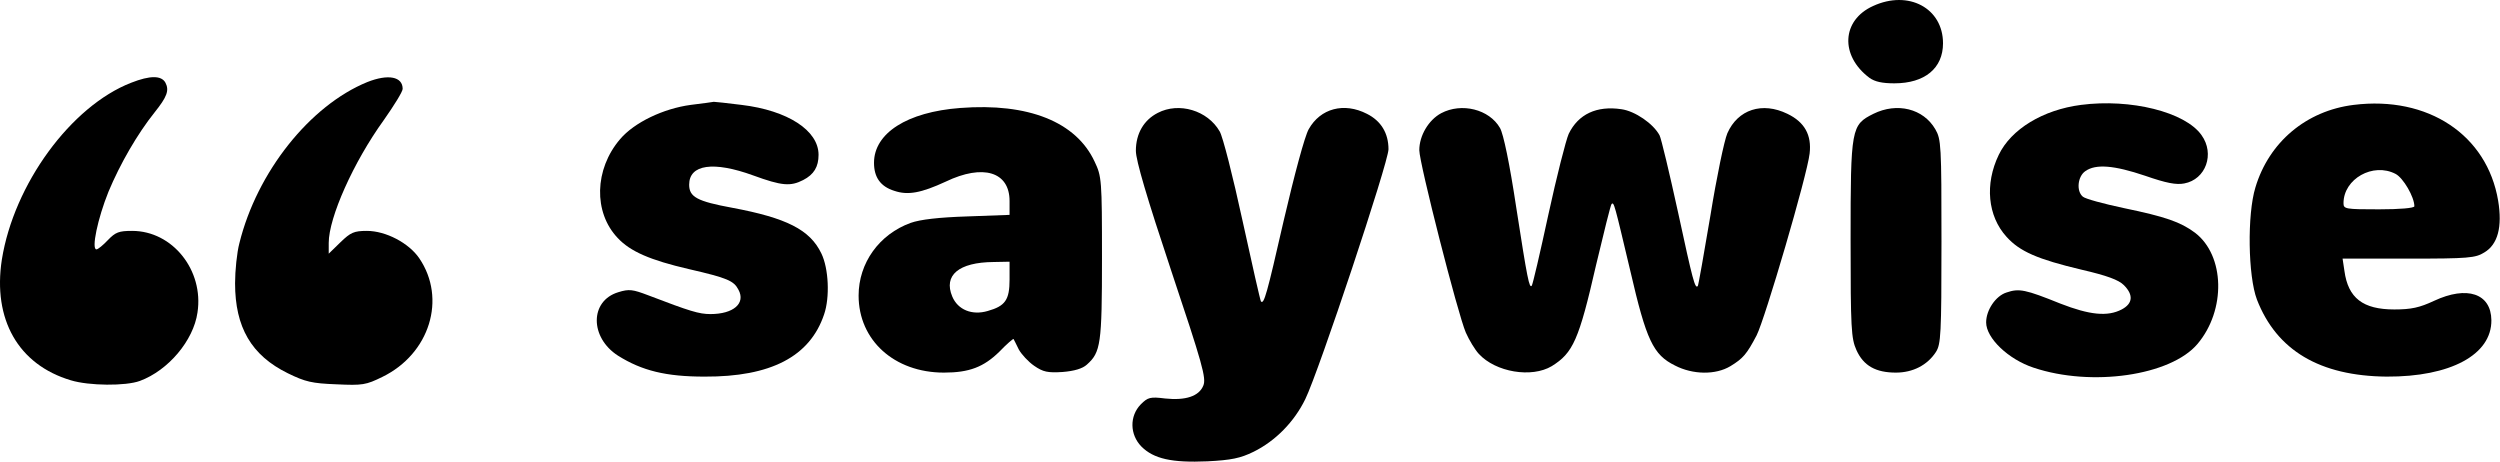
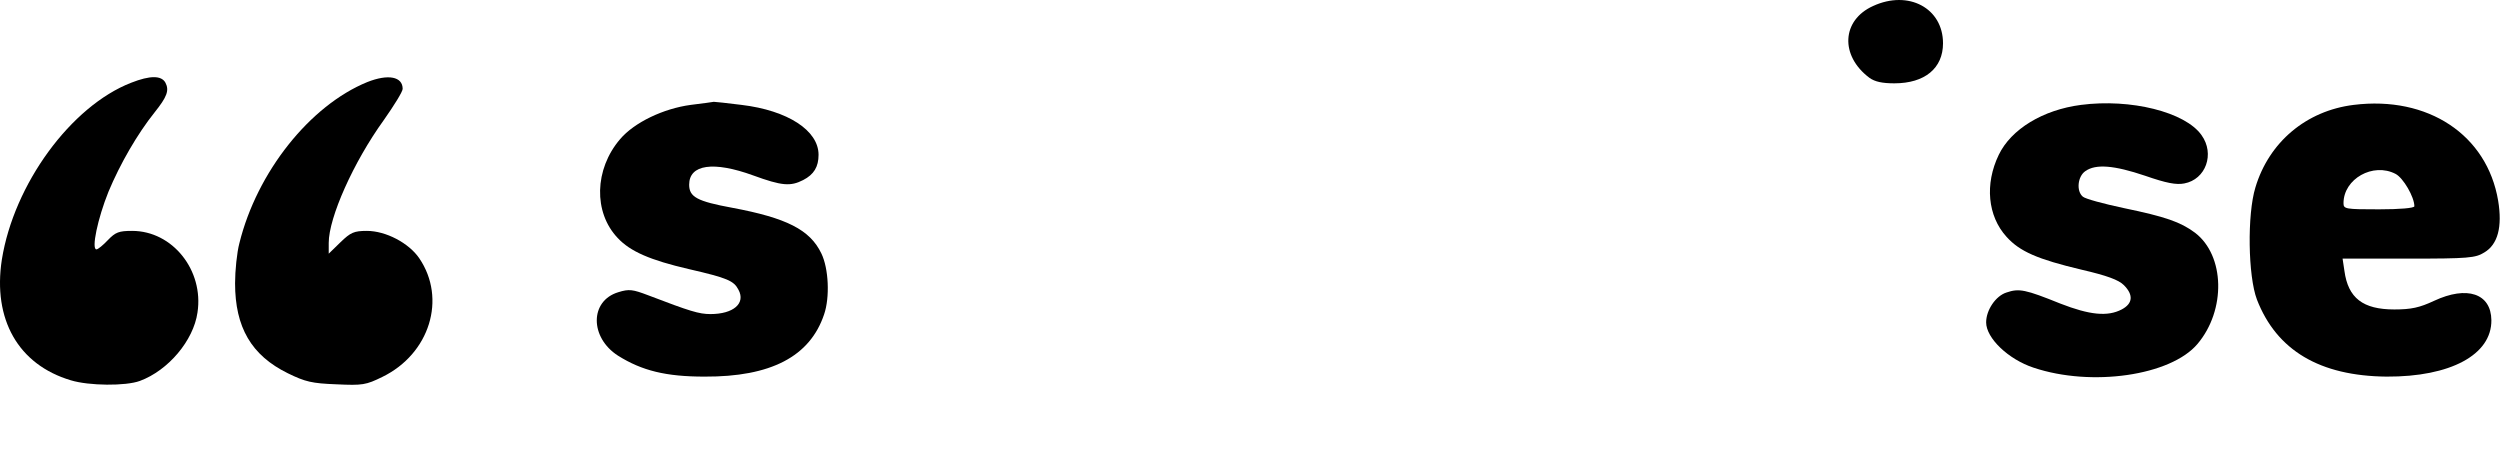
<svg xmlns="http://www.w3.org/2000/svg" width="1082" height="200" viewBox="0 0 1082 200" fill="none">
  <path d="M810.671 2.598C797.071 8.731 796.271 24.065 809.071 33.665C811.471 35.398 814.671 36.065 819.871 36.065C833.071 36.065 840.938 29.531 840.938 18.731C840.938 3.531 826.004 -4.469 810.671 2.598Z" fill="black" />
  <path d="M56.804 35.798C30.671 45.931 6.004 79.798 0.804 112.331C-3.196 138.198 7.871 157.798 30.671 164.598C38.538 166.998 54.404 167.131 60.538 164.865C72.804 160.331 83.738 147.398 85.471 135.265C88.271 116.998 74.671 99.931 57.204 99.931C51.471 99.931 50.004 100.465 46.671 103.931C44.671 106.065 42.404 107.931 41.738 107.931C39.471 107.931 42.271 94.598 46.938 82.998C52.004 70.865 59.471 57.931 66.938 48.598C72.271 41.931 73.338 39.131 71.604 35.798C69.871 32.598 64.938 32.598 56.804 35.798Z" fill="black" />
  <path d="M158.938 35.531C134.138 45.665 111.204 74.465 103.604 105.265C102.538 109.265 101.738 117.131 101.738 122.598C101.738 141.665 108.804 153.798 124.538 161.531C132.138 165.265 135.071 165.931 145.604 166.331C156.938 166.865 158.404 166.598 165.471 163.131C186.004 153.131 193.338 129.265 181.471 111.798C176.938 105.131 166.938 99.931 158.804 99.931C153.204 99.931 151.738 100.598 147.338 104.865L142.271 109.798V105.131C142.271 94.198 152.938 70.198 166.138 51.931C170.538 45.665 174.271 39.665 174.271 38.465C174.271 33.131 168.004 31.931 158.938 35.531Z" fill="black" />
  <path d="M298.938 45.398C287.071 46.998 274.538 52.998 268.404 60.198C257.204 73.265 256.804 91.931 267.338 102.998C272.804 108.865 281.471 112.598 298.138 116.465C314.938 120.331 317.604 121.531 319.604 125.398C322.804 131.265 317.471 135.931 307.471 135.931C302.538 135.931 298.671 134.731 280.538 127.798C273.871 125.265 272.271 124.998 267.604 126.465C255.204 130.198 255.204 146.065 267.471 153.931C277.871 160.465 288.271 162.998 304.938 162.998C333.604 163.131 350.538 154.331 356.671 136.065C359.204 128.731 358.671 116.198 355.471 109.665C350.538 99.398 340.404 94.331 316.938 89.931C301.738 87.131 298.271 85.265 298.271 79.931C298.271 71.131 308.804 69.665 326.004 75.931C338.404 80.465 342.138 80.731 347.604 77.931C352.271 75.531 354.271 72.198 354.271 66.998C354.271 56.465 340.938 47.798 320.938 45.398C314.804 44.598 309.338 44.065 308.938 44.065C308.538 44.198 304.138 44.731 298.938 45.398Z" fill="black" />
  <path d="M900.671 45.398C884.138 47.531 870.404 55.931 865.071 66.998C858.938 79.665 860.271 93.531 868.404 102.465C874.138 108.865 881.871 112.198 900.938 116.731C911.871 119.265 916.938 121.131 919.204 123.398C923.471 127.665 923.071 131.398 918.271 133.931C912.138 137.131 904.404 136.331 891.738 131.398C876.538 125.265 873.871 124.731 868.404 126.598C863.738 128.065 859.604 134.198 859.604 139.531C859.604 146.331 869.204 155.531 880.138 159.131C905.204 167.531 939.471 162.598 951.071 148.865C963.471 134.198 962.938 110.598 950.004 100.731C943.738 96.065 937.204 93.798 919.204 90.065C910.404 88.198 902.538 86.065 901.471 85.131C898.538 82.731 899.204 76.331 902.538 74.065C907.071 70.865 914.938 71.531 928.404 76.065C937.604 79.265 941.871 80.065 945.338 79.398C954.671 77.665 958.671 66.598 952.804 58.465C945.738 48.465 922.138 42.598 900.671 45.398Z" fill="black" />
  <path d="M1018.67 45.398C998.138 47.931 982.004 61.532 976.138 81.132C972.538 92.865 972.938 119.531 976.804 129.665C985.338 151.665 1004 162.731 1032.94 162.998C1060.54 163.131 1078.4 153.531 1078.27 138.598C1078.14 126.998 1067.74 123.531 1053.47 130.198C1047.2 133.131 1043.6 133.931 1036.27 133.931C1022.67 133.931 1016.27 128.998 1014.67 117.265L1013.87 111.931H1042.4C1068.4 111.931 1071.34 111.665 1075.2 109.265C1081.07 105.798 1083.07 98.198 1081.2 86.865C1076.4 58.331 1050.8 41.398 1018.67 45.398ZM1036.8 75.265C1040.14 76.998 1044.94 85.265 1044.94 89.265C1044.94 90.065 1038.67 90.598 1029.6 90.598C1015.07 90.598 1014.27 90.465 1014.27 87.931C1014.27 77.398 1027.07 70.198 1036.8 75.265Z" fill="black" />
-   <path d="M415.604 46.731C392.538 48.465 378.271 57.665 378.271 70.465C378.271 76.731 381.071 80.731 387.071 82.598C392.938 84.598 398.671 83.531 409.338 78.598C425.471 70.865 436.938 74.331 436.938 86.998V92.998L418.671 93.665C406.271 94.065 398.271 94.998 394.138 96.465C380.538 101.398 371.604 113.798 371.604 127.931C371.604 147.265 387.071 161.265 408.538 161.265C419.471 161.265 425.738 158.865 432.538 152.198C435.738 148.865 438.538 146.465 438.671 146.731C438.804 146.998 439.871 148.998 440.938 151.265C442.138 153.398 445.071 156.598 447.604 158.331C451.471 160.998 453.471 161.398 459.871 160.998C464.938 160.598 468.538 159.531 470.404 157.798C476.404 152.465 476.938 148.865 476.938 111.665C476.938 77.798 476.804 76.331 473.738 69.931C465.738 52.731 445.071 44.465 415.604 46.731ZM436.938 120.998C436.938 129.798 435.071 132.465 427.471 134.598C420.671 136.598 414.538 134.065 412.138 128.331C408.271 119.131 414.938 113.531 430.004 113.398L436.938 113.265V120.998Z" fill="black" />
-   <path d="M501.071 48.865C495.071 51.931 491.604 57.798 491.604 65.265C491.604 69.398 496.404 85.665 506.938 117.265C520.404 157.531 522.138 163.665 520.804 166.865C518.938 171.531 513.071 173.398 504.271 172.465C497.871 171.665 496.804 171.931 493.738 174.998C488.804 180.065 488.938 188.065 494.004 193.265C499.338 198.598 507.204 200.331 522.538 199.665C532.938 199.131 536.804 198.331 542.538 195.531C552.004 190.865 560.138 182.598 564.938 172.731C570.804 160.731 600.938 70.198 600.938 64.598C600.938 57.665 597.738 52.331 591.604 49.265C581.738 44.198 571.471 46.865 566.404 55.931C564.671 58.998 560.271 75.398 555.604 95.398C548.271 127.531 547.071 131.798 545.738 130.465C545.471 130.198 541.871 114.331 537.738 95.398C533.604 76.331 529.204 58.998 527.871 56.865C522.671 47.798 510.271 44.065 501.071 48.865Z" fill="black" />
-   <path d="M623.738 48.998C618.271 51.931 614.271 58.731 614.271 64.998C614.271 70.598 630.938 135.931 634.404 143.931C635.871 147.265 638.404 151.398 640.004 153.131C647.338 161.131 662.938 163.665 671.604 158.465C680.804 152.731 683.338 147.265 690.804 114.598C694.138 100.598 697.071 88.731 697.471 88.331C698.538 87.265 698.671 88.065 705.604 117.265C712.538 147.265 715.471 153.531 724.938 158.198C732.671 162.198 742.538 162.331 748.938 158.465C754.404 155.131 756.004 153.265 760.271 145.131C763.871 138.065 782.138 75.931 783.204 66.465C784.138 58.465 781.071 52.865 773.604 49.265C762.671 43.931 752.138 47.398 747.604 57.665C746.271 60.731 742.938 76.731 740.271 93.265C737.471 109.798 735.071 123.531 734.804 123.798C733.604 125.131 732.671 121.531 726.271 91.931C722.538 74.865 718.938 59.798 718.271 58.598C715.604 53.531 707.604 48.065 701.738 47.265C691.071 45.665 683.071 49.398 678.938 57.931C677.738 60.598 673.738 76.331 670.138 92.865C666.538 109.531 663.338 123.265 662.938 123.665C661.871 124.865 661.071 120.998 656.271 90.065C653.338 70.598 650.671 57.931 649.204 55.398C644.538 47.265 632.538 44.331 623.738 48.998Z" fill="black" />
-   <path d="M810.804 49.265C801.204 54.065 800.938 55.398 800.938 103.665C800.938 142.331 801.204 146.465 803.471 151.531C806.538 158.331 811.871 161.265 820.538 161.265C827.871 161.265 834.138 158.065 837.871 152.331C840.004 148.998 840.271 144.865 840.271 104.598C840.271 62.731 840.138 60.331 837.604 55.931C832.404 46.998 821.071 44.198 810.804 49.265Z" fill="black" />
</svg>